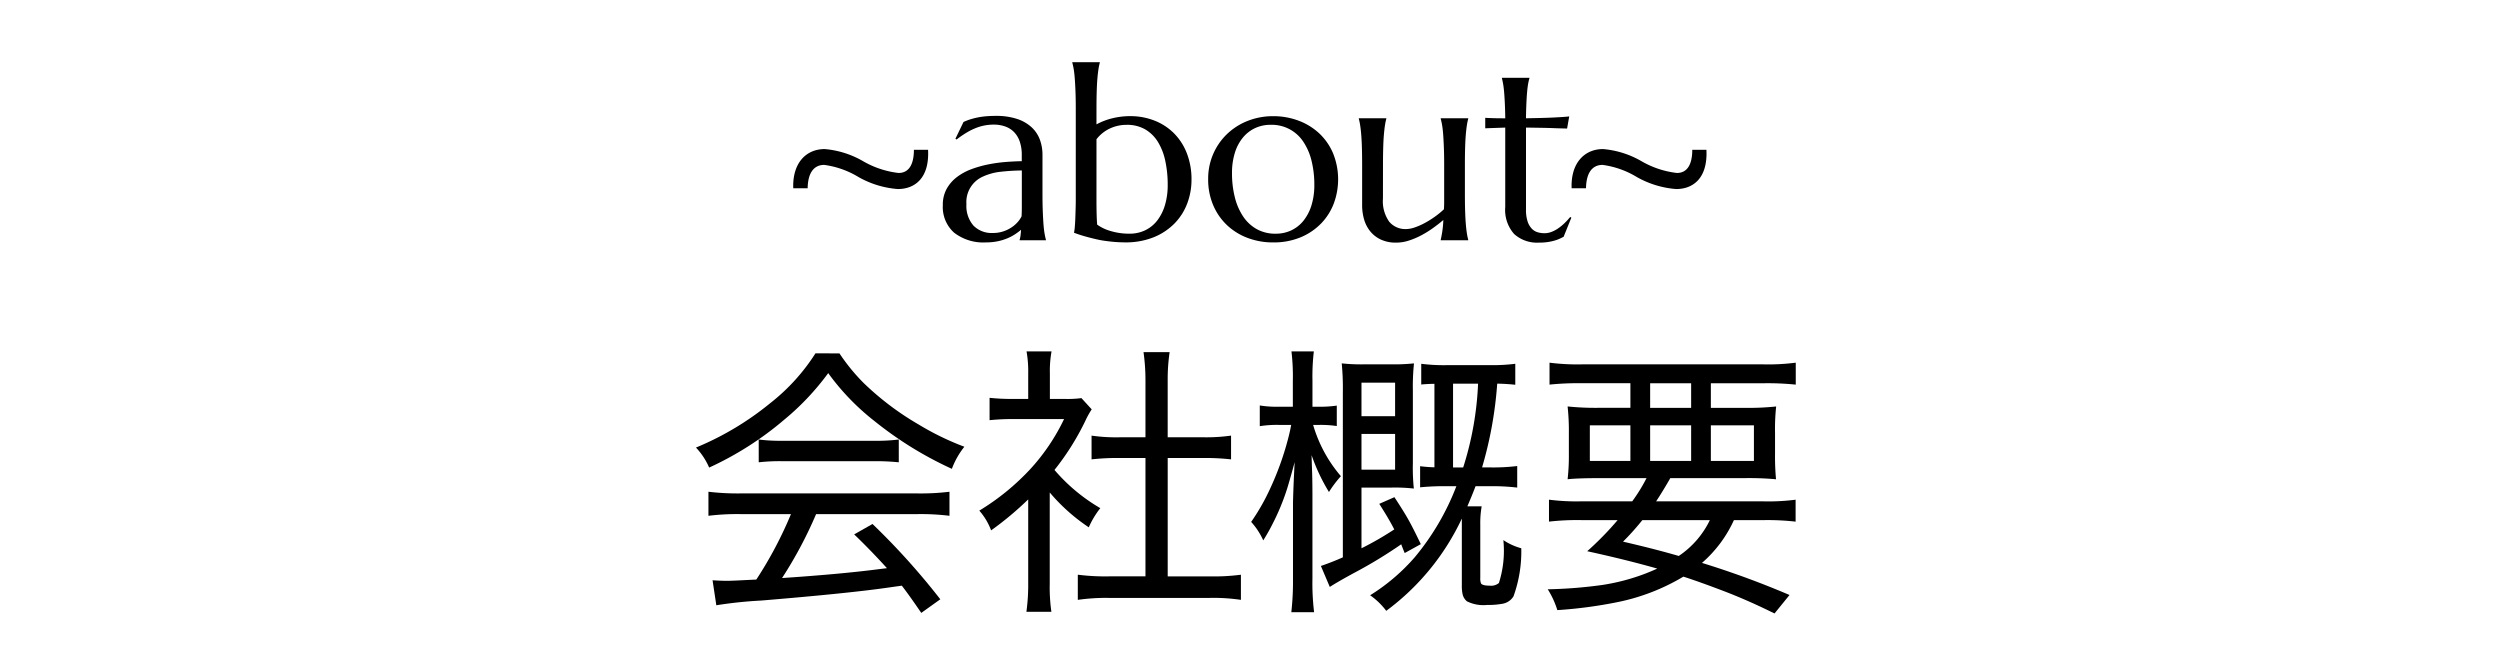
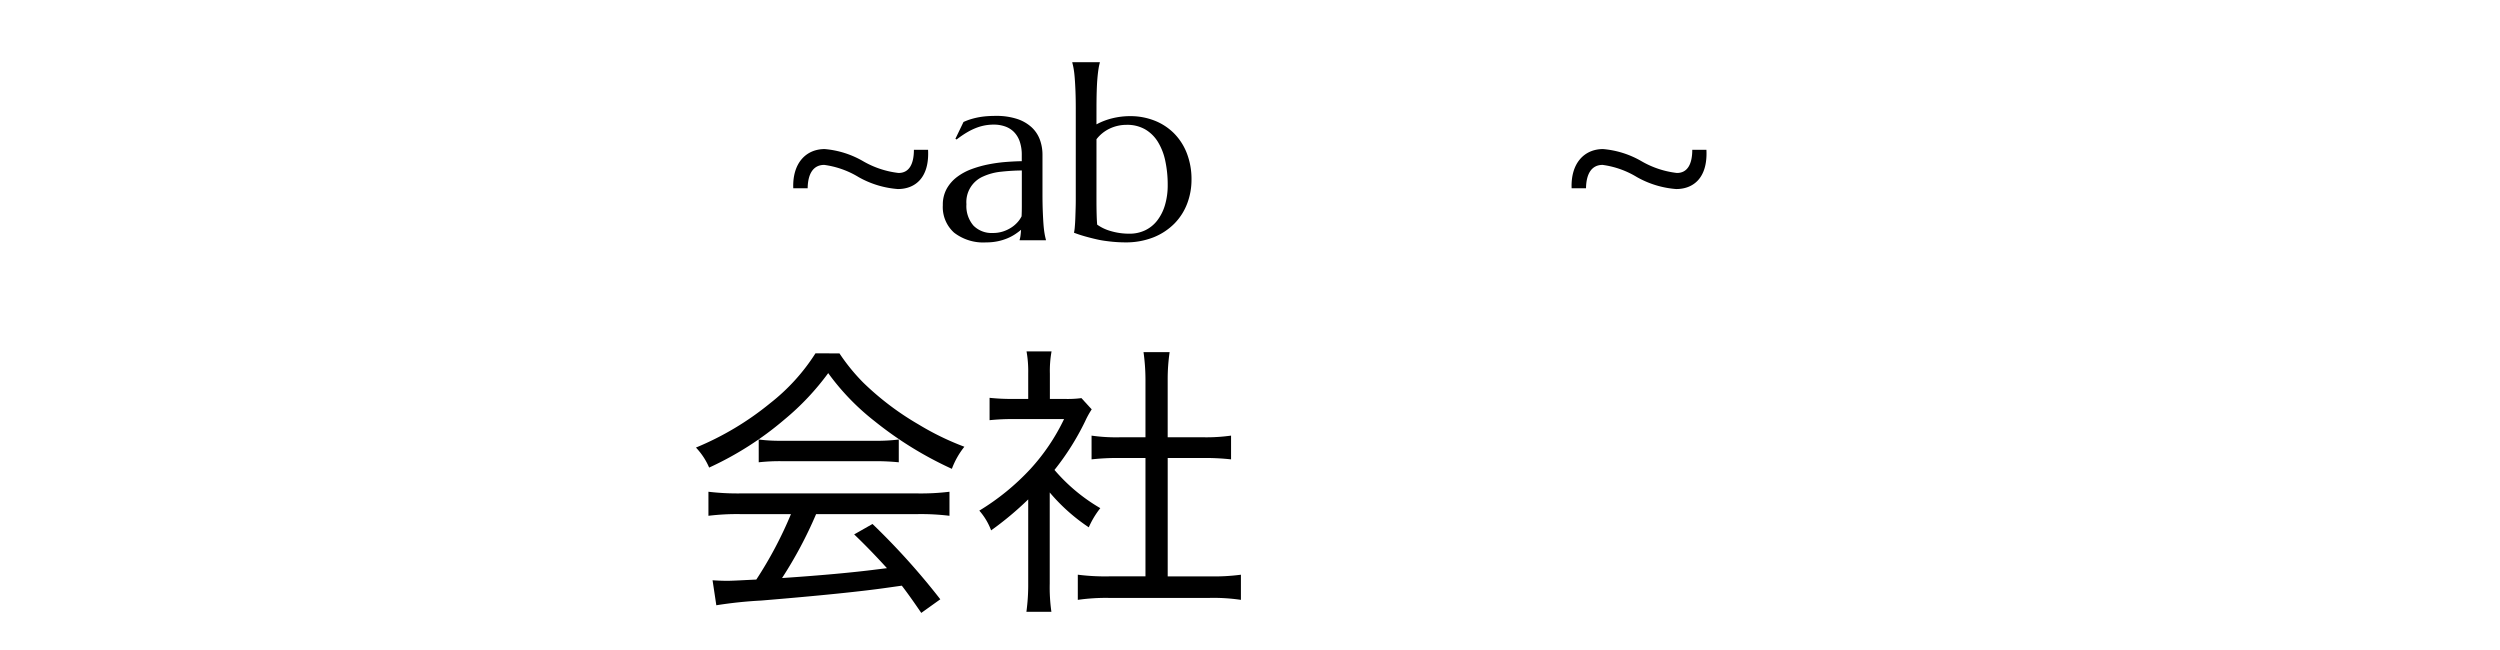
<svg xmlns="http://www.w3.org/2000/svg" width="123" height="32" viewBox="0 0 123 32">
  <title>navi_3</title>
  <path d="M45.661,7.37c.072,1.403-.66,1.931-1.487,1.931a4.627,4.627,0,0,1-1.931-.588,4.376,4.376,0,0,0-1.691-.6c-.503,0-.804.384-.815,1.151h-.708C38.98,8.018,39.664,7.334,40.575,7.334a4.525,4.525,0,0,1,1.895.6,4.509,4.509,0,0,0,1.739.576c.516,0,.755-.432.755-1.14Z" />
  <path d="M46.387,10.092a1.616,1.616,0,0,1,.19-.803,1.87,1.87,0,0,1,.507-.58,2.772,2.772,0,0,1,.721-.39,5.418,5.418,0,0,1,.838-.234,7.366,7.366,0,0,1,.855-.117q.422-.032.773-.038V7.631a2.005,2.005,0,0,0-.1-.668,1.245,1.245,0,0,0-.281-.466,1.14,1.14,0,0,0-.437-.275,1.657,1.657,0,0,0-.56-.091,2.457,2.457,0,0,0-.416.035,2.354,2.354,0,0,0-.425.117,3.093,3.093,0,0,0-.463.223,4.842,4.842,0,0,0-.524.357l-.059-.035.398-.826a2.951,2.951,0,0,1,.381-.144,3.6,3.6,0,0,1,.381-.091,3.708,3.708,0,0,1,.396-.05q.202-.015.425-.015a3.265,3.265,0,0,1,1.052.149,1.955,1.955,0,0,1,.715.41,1.573,1.573,0,0,1,.407.609,2.137,2.137,0,0,1,.129.747V9.529q0,.498.015.87t.035.642q.021.27.053.451a3.116,3.116,0,0,0,.067.305v.023H50.166v-.023a1.214,1.214,0,0,0,.044-.211q.015-.117.026-.281a3.026,3.026,0,0,1-.29.217,2.32,2.32,0,0,1-.381.202,2.604,2.604,0,0,1-.475.146,2.739,2.739,0,0,1-.571.056,2.349,2.349,0,0,1-1.576-.478A1.69,1.69,0,0,1,46.387,10.092ZM50.272,8.387a10.117,10.117,0,0,0-1.025.062,2.8,2.8,0,0,0-.87.231,1.369,1.369,0,0,0-.829,1.365,1.473,1.473,0,0,0,.346,1.055,1.255,1.255,0,0,0,.955.363,1.578,1.578,0,0,0,.513-.079,1.74,1.74,0,0,0,.41-.199,1.485,1.485,0,0,0,.302-.264,1.289,1.289,0,0,0,.188-.278q.012-.223.012-.495V8.387Z" />
  <path d="M53.946,6.119a3.298,3.298,0,0,1,.791-.302,3.634,3.634,0,0,1,.861-.103,3.235,3.235,0,0,1,1.204.22,2.796,2.796,0,0,1,.958.624,2.848,2.848,0,0,1,.633.984,3.523,3.523,0,0,1,.229,1.301,3.288,3.288,0,0,1-.208,1.16,2.827,2.827,0,0,1-.621.984,3.013,3.013,0,0,1-1.025.683,3.675,3.675,0,0,1-1.421.255q-.094,0-.249-.006t-.343-.023q-.188-.018-.398-.047t-.41-.076q-.281-.064-.565-.144t-.542-.179a1.927,1.927,0,0,0,.041-.296q.018-.208.026-.448t.015-.472q.006-.231.006-.372V5.352q0-.498-.015-.87T52.877,3.84q-.021-.27-.053-.451a3.119,3.119,0,0,0-.067-.305V3.061h1.354V3.084a2.696,2.696,0,0,0-.064.305q-.029.182-.053.451t-.035.642q-.012.372-.012.87Zm0,3.65q0,.475.009.785t.026.498a2.129,2.129,0,0,0,.668.316,3.157,3.157,0,0,0,.926.129,1.754,1.754,0,0,0,.762-.164,1.651,1.651,0,0,0,.592-.475,2.295,2.295,0,0,0,.384-.756,3.408,3.408,0,0,0,.138-1.008A5.558,5.558,0,0,0,57.333,7.921a2.936,2.936,0,0,0-.363-.938,1.807,1.807,0,0,0-.627-.618,1.769,1.769,0,0,0-.908-.223,1.933,1.933,0,0,0-.832.182,1.786,1.786,0,0,0-.656.527Z" />
-   <path d="M59.442,8.809a3.032,3.032,0,0,1,.923-2.209,3.106,3.106,0,0,1,1.017-.65,3.36,3.36,0,0,1,1.26-.234,3.501,3.501,0,0,1,1.245.22,3.05,3.05,0,0,1,1.017.624,2.88,2.88,0,0,1,.683.984,3.412,3.412,0,0,1,.038,2.461,2.884,2.884,0,0,1-.621.984,3.02,3.02,0,0,1-1.005.683,3.447,3.447,0,0,1-1.368.255,3.502,3.502,0,0,1-1.236-.217,3.018,3.018,0,0,1-1.014-.621,2.921,2.921,0,0,1-.686-.981A3.212,3.212,0,0,1,59.442,8.809ZM62.765,11.498a1.773,1.773,0,0,0,.765-.164,1.697,1.697,0,0,0,.601-.475,2.271,2.271,0,0,0,.393-.756,3.342,3.342,0,0,0,.141-1.008,4.861,4.861,0,0,0-.135-1.175,2.925,2.925,0,0,0-.401-.938,1.855,1.855,0,0,0-1.614-.841,1.781,1.781,0,0,0-.762.161,1.729,1.729,0,0,0-.601.466,2.177,2.177,0,0,0-.396.747,3.313,3.313,0,0,0-.141,1.005A4.798,4.798,0,0,0,60.752,9.699a3.002,3.002,0,0,0,.407.946,1.957,1.957,0,0,0,.671.627A1.876,1.876,0,0,0,62.765,11.498Z" />
-   <path d="M68.041,9.77a1.737,1.737,0,0,0,.308,1.137,1.03,1.03,0,0,0,.829.363,1.335,1.335,0,0,0,.422-.079,3.276,3.276,0,0,0,.483-.211,4.586,4.586,0,0,0,.498-.308,4.175,4.175,0,0,0,.46-.375q.012-.17.012-.36V8.111q0-.498-.015-.87t-.035-.642q-.021-.27-.053-.451a3.115,3.115,0,0,0-.067-.305V5.82h1.354v.023a2.695,2.695,0,0,0-.064.305q-.029.182-.053.451t-.035.642q-.012.372-.012.87v1.418q0,.498.012.87t.035.642q.023.27.053.451a2.696,2.696,0,0,0,.064.305v.023H70.883v-.023q.035-.146.073-.375a5.315,5.315,0,0,0,.056-.598q-.24.205-.519.404a4.922,4.922,0,0,1-.58.357,3.703,3.703,0,0,1-.609.255,2.015,2.015,0,0,1-.606.097,1.736,1.736,0,0,1-.776-.158,1.492,1.492,0,0,1-.521-.416,1.654,1.654,0,0,1-.293-.586,2.514,2.514,0,0,1-.091-.674V8.111q0-.498-.012-.87t-.035-.642q-.023-.27-.053-.451a2.697,2.697,0,0,0-.064-.305V5.82h1.354v.023a2.695,2.695,0,0,0-.064.305q-.029.182-.053.451t-.035.642q-.012.372-.012.87Z" />
-   <path d="M75.98,11.475a.991.991,0,0,0,.349-.064,1.523,1.523,0,0,0,.334-.176,2.498,2.498,0,0,0,.311-.255,3.371,3.371,0,0,0,.278-.302l.059.029-.381.943q-.07.035-.173.085a1.722,1.722,0,0,1-.246.094,2.651,2.651,0,0,1-.337.076,2.818,2.818,0,0,1-.457.032,1.678,1.678,0,0,1-1.222-.425,1.781,1.781,0,0,1-.437-1.327V6.277l-.984.035V5.797q.182.012.434.018t.551.006q-.006-.416-.021-.735t-.035-.557q-.021-.237-.05-.401t-.059-.275V3.828h1.354v.023a2.243,2.243,0,0,0-.064.275q-.029.164-.05.398t-.035.554q-.015.319-.021.741.369-.006.724-.015t.645-.023q.29-.015.492-.029t.267-.026l-.105.598q-.299-.006-.627-.018-.281-.012-.645-.018t-.75-.012v4.031a1.817,1.817,0,0,0,.079.589.948.948,0,0,0,.205.354.652.652,0,0,0,.287.176A1.179,1.179,0,0,0,75.98,11.475Z" />
  <path d="M83.956,7.37c.071,1.403-.66,1.931-1.487,1.931a4.634,4.634,0,0,1-1.932-.588,4.369,4.369,0,0,0-1.69-.6c-.504,0-.804.384-.815,1.151h-.708C77.275,8.018,77.959,7.334,78.87,7.334a4.526,4.526,0,0,1,1.896.6,4.506,4.506,0,0,0,1.739.576c.516,0,.755-.432.755-1.14Z" />
  <path d="M41.301,17.386a9.523,9.523,0,0,0,1.169,1.436,13.883,13.883,0,0,0,2.728,2.064,13.449,13.449,0,0,0,2.249,1.094,3.925,3.925,0,0,0-.615,1.087,17.97,17.97,0,0,1-3.801-2.345,11.71,11.71,0,0,1-2.283-2.365,12.629,12.629,0,0,1-2.153,2.283,15.884,15.884,0,0,1-3.705,2.365,3.321,3.321,0,0,0-.28-.52,3.389,3.389,0,0,0-.369-.465,14.492,14.492,0,0,0,3.65-2.181,9.762,9.762,0,0,0,2.229-2.454ZM38.915,25.295h-2.454a11.509,11.509,0,0,0-1.606.082V24.194a12.152,12.152,0,0,0,1.606.082H45.108a11.595,11.595,0,0,0,1.606-.082V25.377a11.508,11.508,0,0,0-1.606-.082H40.152a20.538,20.538,0,0,1-1.675,3.145q2.851-.192,4.662-.424l.499-.062q-.847-.93-1.613-1.661l.902-.513a34.616,34.616,0,0,1,3.336,3.705l-.937.67q-.581-.855-.957-1.34l-.684.096q-1.934.28-6.234.636a21.04,21.04,0,0,0-2.208.232l-.185-1.23c.264.018.508.027.731.027q.219,0,.984-.041l.438-.021A19.514,19.514,0,0,0,38.915,25.295Zm-1.586-2.55V21.624a8.149,8.149,0,0,0,1.142.062h4.546a8.746,8.746,0,0,0,1.203-.062v1.121a11.458,11.458,0,0,0-1.196-.055H38.45A9.426,9.426,0,0,0,37.329,22.745Z" />
  <path d="M51.647,24.229v4.484a8.5,8.5,0,0,0,.082,1.388H50.499a9.759,9.759,0,0,0,.089-1.408V24.57a15.657,15.657,0,0,1-1.825,1.524,3.134,3.134,0,0,0-.581-.971,11.713,11.713,0,0,0,2.516-2.051,10.008,10.008,0,0,0,1.654-2.454H49.829a10.906,10.906,0,0,0-1.142.055V19.573a10.363,10.363,0,0,0,1.101.055h.8V18.363a5.597,5.597,0,0,0-.082-1.073h1.23a5.422,5.422,0,0,0-.082,1.094v1.244h.752a5.205,5.205,0,0,0,.8-.041l.506.554a4.181,4.181,0,0,0-.321.581,12.71,12.71,0,0,1-1.511,2.399A8.746,8.746,0,0,0,54.135,25.001a4.283,4.283,0,0,0-.567.943A9.121,9.121,0,0,1,51.647,24.229Zm5.804-1.695v5.824h2.064a10.155,10.155,0,0,0,1.538-.082V29.513a9.151,9.151,0,0,0-1.538-.096H54.552a9.831,9.831,0,0,0-1.524.096V28.275a10.58,10.58,0,0,0,1.538.082h1.791V22.533H55.079a11.546,11.546,0,0,0-1.374.068V21.433a8.538,8.538,0,0,0,1.374.082h1.278V18.65a9.956,9.956,0,0,0-.096-1.326h1.285a9.238,9.238,0,0,0-.096,1.326v2.864H59.187a8.749,8.749,0,0,0,1.381-.082v1.169A11.619,11.619,0,0,0,59.187,22.533Z" />
-   <path d="M64.606,20.906a6.76,6.76,0,0,0,1.367,2.522,5.342,5.342,0,0,0-.588.779,9.206,9.206,0,0,1-.854-1.812c.004.232.014.528.027.889.009.318.014.684.014,1.094v4.095a11.834,11.834,0,0,0,.082,1.647H63.533a13.617,13.617,0,0,0,.082-1.647V24.728q.021-.848.082-1.989-.246.902-.369,1.299a11.144,11.144,0,0,1-.738,1.777q-.185.369-.438.772a3.44,3.44,0,0,0-.595-.909,10.418,10.418,0,0,0,.916-1.6,14.416,14.416,0,0,0,.889-2.447q.103-.384.164-.725h-.581a5.339,5.339,0,0,0-.964.062V19.949a5.339,5.339,0,0,0,.964.062h.663V18.739A10.546,10.546,0,0,0,63.54,17.29h1.101a10.611,10.611,0,0,0-.068,1.436v1.285h.308a5.794,5.794,0,0,0,.889-.055v1.005a5.334,5.334,0,0,0-.875-.055Zm3.992,5.141q-.261-.513-.738-1.258l.745-.328q.464.703.704,1.135.211.375.595,1.176l-.793.438q-.097-.233-.171-.431a22.581,22.581,0,0,1-2.304,1.401q-.82.444-1.21.697l-.438-1.032q.546-.185,1.08-.424V19.293a12.659,12.659,0,0,0-.055-1.415,9.043,9.043,0,0,0,1.094.048h1.367a9.375,9.375,0,0,0,1.094-.048,10.977,10.977,0,0,0-.055,1.333v3.582a9.728,9.728,0,0,0,.048,1.244,8.303,8.303,0,0,0-1.114-.048H66.985v2.987A15.797,15.797,0,0,0,68.599,26.047Zm-1.613-5.571h1.654V18.828h-1.654Zm0,.875v1.757h1.654V21.351Zm4.669,2.57h-.472a12.025,12.025,0,0,0-1.312.055V22.937a7.006,7.006,0,0,0,.704.055v-4.108c-.256.004-.472.016-.649.034V17.898a8.553,8.553,0,0,0,1.21.068H73.404a9.082,9.082,0,0,0,1.148-.068v1.032q-.458-.048-.889-.055a19.384,19.384,0,0,1-.745,4.122h.396a9.927,9.927,0,0,0,1.333-.068v1.06a10.603,10.603,0,0,0-1.36-.068h-.69q-.151.403-.403.991h.704a4.818,4.818,0,0,0-.068.902v2.611a.67.67,0,0,0,.034.273c.041.077.182.116.424.116a.6.6,0,0,0,.458-.13,5.21,5.21,0,0,0,.219-2.112,2.953,2.953,0,0,0,.882.403,6.501,6.501,0,0,1-.383,2.365.79.79,0,0,1-.567.369,3.923,3.923,0,0,1-.731.055,1.822,1.822,0,0,1-.991-.178.632.632,0,0,1-.219-.369,1.958,1.958,0,0,1-.034-.438V25.514a11.943,11.943,0,0,1-3.719,4.539,3.499,3.499,0,0,0-.793-.766,9.668,9.668,0,0,0,2.181-1.853A12.328,12.328,0,0,0,71.654,23.921Zm.335-.923A15.658,15.658,0,0,0,72.721,18.876H71.49v4.122Z" />
-   <path d="M80.305,24.666a8.208,8.208,0,0,0,.704-1.142H78.739q-1.121,0-1.613.055a10.105,10.105,0,0,0,.062-1.251V21.316a11.148,11.148,0,0,0-.062-1.319,13.384,13.384,0,0,0,1.531.068h1.559v-1.21H77.816a13.502,13.502,0,0,0-1.579.068V17.844a10.833,10.833,0,0,0,1.634.082h8.853a10.584,10.584,0,0,0,1.627-.082v1.08a13.518,13.518,0,0,0-1.572-.068H84.174v1.21h1.682a12.623,12.623,0,0,0,1.531-.068,10.409,10.409,0,0,0-.055,1.312v1.005a12.464,12.464,0,0,0,.048,1.265,14.562,14.562,0,0,0-1.593-.055H82.178q-.354.621-.697,1.142h5.291a10.391,10.391,0,0,0,1.572-.082v1.08a12.246,12.246,0,0,0-1.572-.075H85.309a6.161,6.161,0,0,1-1.572,2.105,43.505,43.505,0,0,1,4.307,1.579l-.738.909q-1.312-.65-2.495-1.101-1.093-.417-1.859-.67l-.13-.041a10.28,10.28,0,0,1-3.227,1.251,22.192,22.192,0,0,1-2.974.396,4.265,4.265,0,0,0-.472-1.025,22.47,22.47,0,0,0,2.68-.212,10.222,10.222,0,0,0,2.071-.54q.343-.13.636-.267-1.51-.431-3.445-.854a15.43,15.43,0,0,0,1.497-1.531H77.789a12.232,12.232,0,0,0-1.579.075V24.584a10.552,10.552,0,0,0,1.579.082Zm-.089-3.739H78.22v1.75h1.996ZM84.126,25.589H80.804a12.798,12.798,0,0,1-.95,1.06q1.594.369,2.741.704A4.451,4.451,0,0,0,84.126,25.589Zm-2.939-6.733v1.21h2.017v-1.21Zm0,2.071v1.75h2.017v-1.75Zm2.987,0v1.75H86.293v-1.75Z" />
</svg>